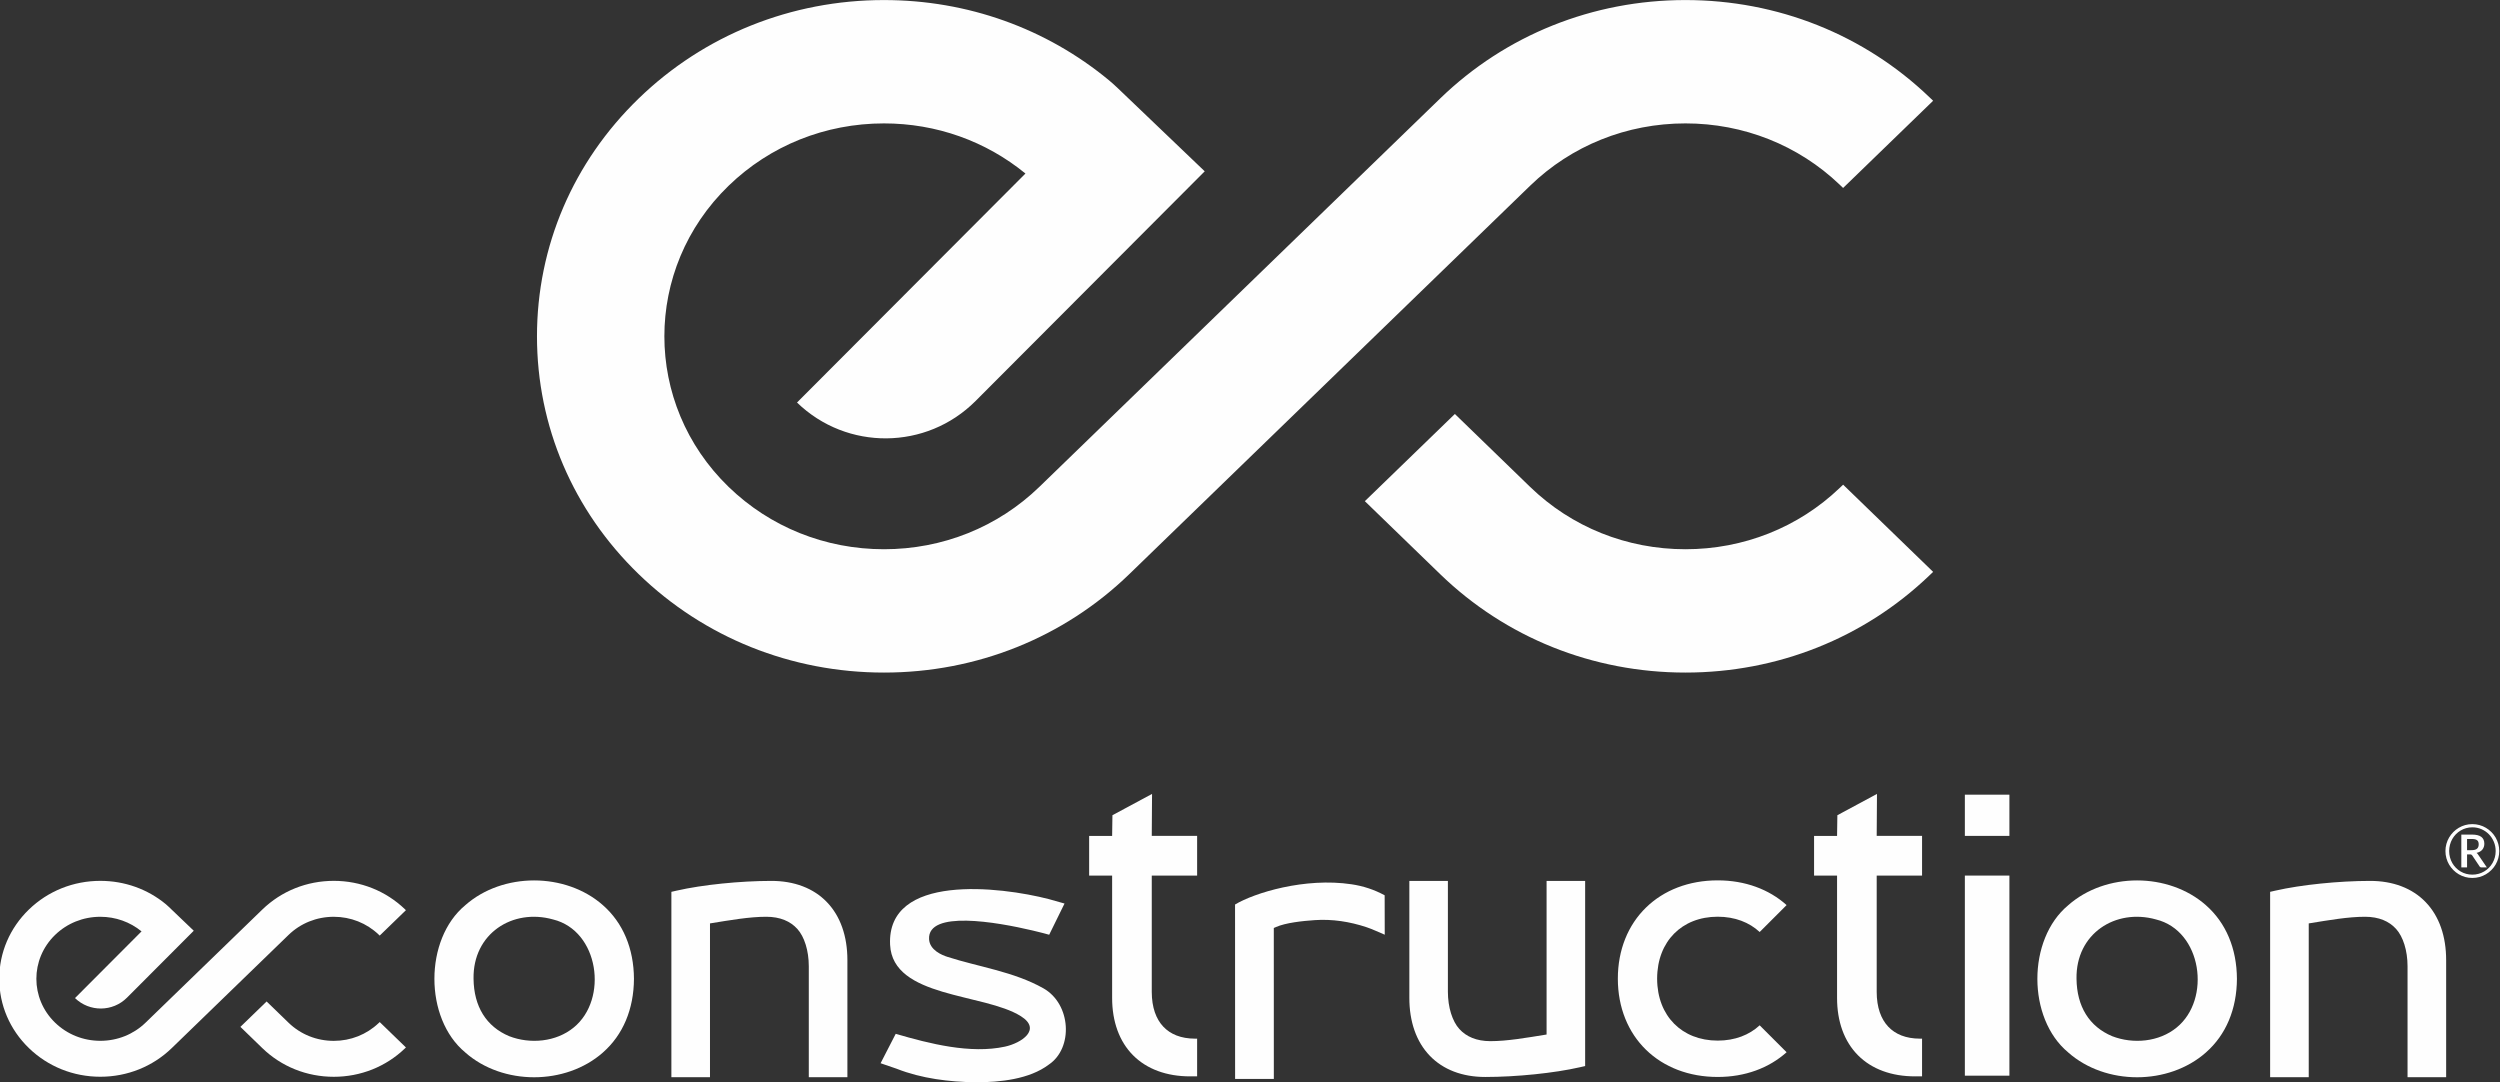
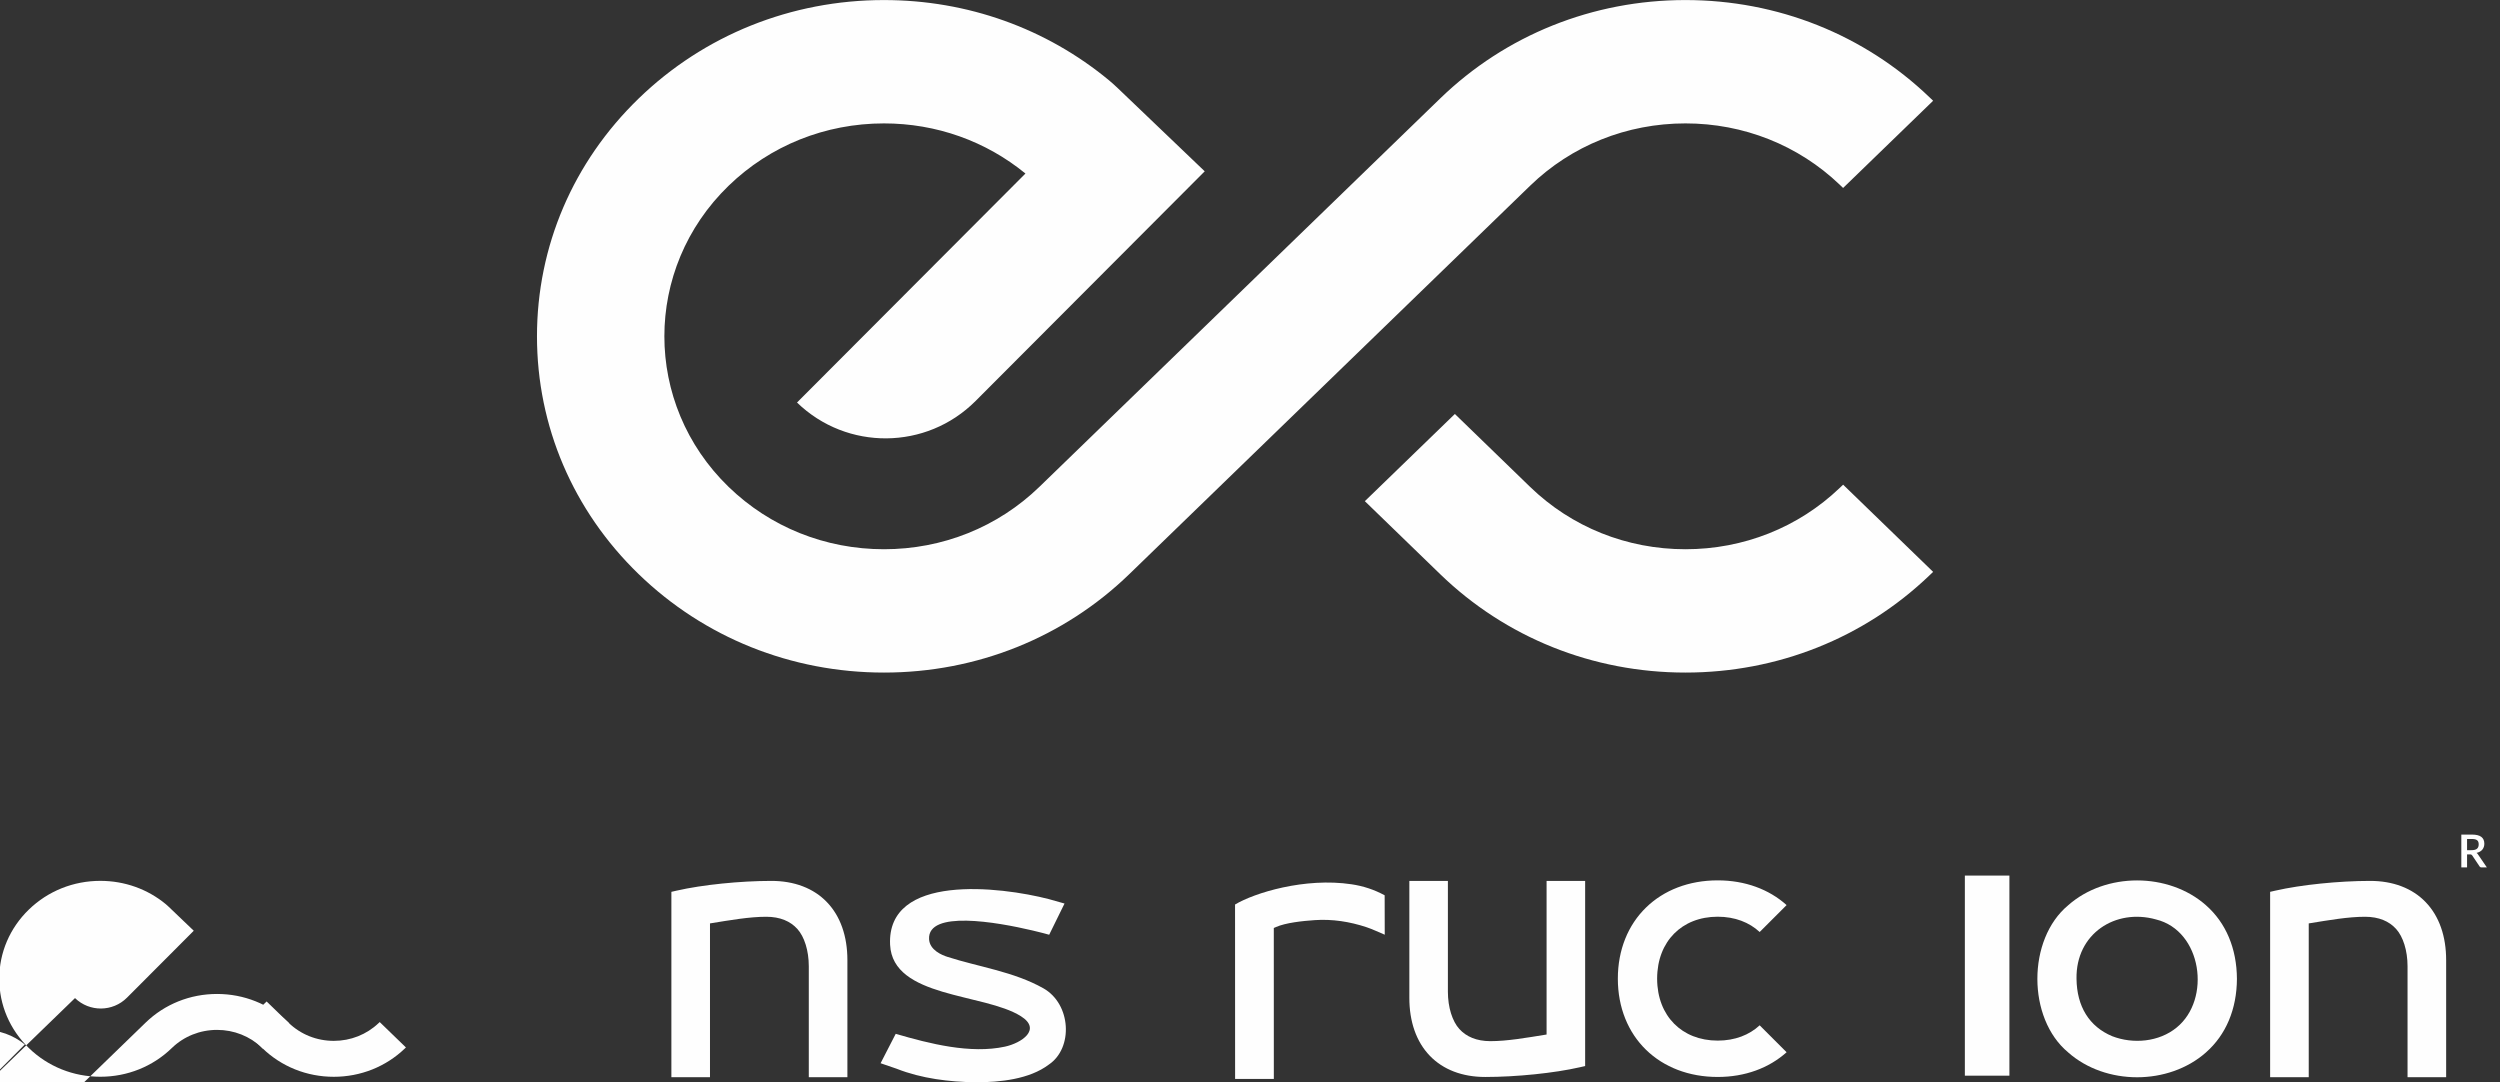
<svg xmlns="http://www.w3.org/2000/svg" xml:space="preserve" width="238.468mm" height="103.232mm" style="shape-rendering:geometricPrecision; text-rendering:geometricPrecision; image-rendering:optimizeQuality; fill-rule:evenodd; clip-rule:evenodd" viewBox="0 0 23846.82 10323.24">
  <rect x="0" y="0" width="23846.82" height="10323.24" fill="#333333" stroke="none" />
  <defs>
    <style type="text/css"> .fil0 {fill:#FEFEFE;fill-rule:nonzero} </style>
  </defs>
  <g id="Warstwa_x0020_1">
    <path class="fil0" d="M3612.12 9758.44c-114.86,109.71 -266.94,170.08 -428.34,170.08 -163.04,0 -316.32,-61.53 -431.68,-173.23l-208.93 -202.55 -250.09 242.27 208.99 202.55c182.13,176.45 424.25,273.68 681.71,273.68 255.7,0 496.6,-96.01 678.28,-270.37l9.9 -9.47 -250.15 -242.27 -9.69 9.31z" />
    <polygon class="fil0" points="19167.17,8351.95 18742.28,8351.95 18742.28,10260.57 19167.17,10260.57 " />
-     <polygon class="fil0" points="18742.28,7973.37 19167.17,7973.37 19167.17,7580.24 18742.28,7580.24 " />
-     <path class="fil0" d="M23797.75 8178.18c-5.3,19.22 -12.68,37.29 -22.36,54 -9.61,16.71 -21.07,31.83 -34.57,45.44 -13.47,13.7 -28.45,25.25 -45.02,35 -16.48,9.76 -34.26,17.22 -53.35,22.52 -19.14,5.23 -39,7.89 -59.57,7.89 -20.65,0 -40.36,-2.66 -59.3,-7.89 -19.01,-5.3 -36.71,-12.76 -52.91,-22.52 -16.21,-9.75 -31.11,-21.3 -44.67,-35 -13.41,-13.61 -24.81,-28.73 -34.35,-45.44 -9.61,-16.71 -16.84,-34.78 -21.93,-54 -5.16,-19.15 -7.82,-39.15 -7.82,-60 0,-20.79 2.66,-41.01 7.82,-60.52 5.09,-19.35 12.32,-37.42 21.93,-54.21 9.54,-16.77 20.94,-31.97 34.35,-45.81 13.56,-13.84 28.46,-25.53 44.67,-35.28 16.2,-9.76 33.9,-17.36 52.91,-22.72 18.94,-5.31 38.65,-8.11 59.3,-8.11 30.98,0 59.94,6.03 87.11,17.78 27.1,11.83 50.77,27.97 70.83,48.47 19.94,20.51 35.79,44.53 47.4,72.05 11.54,27.46 17.36,56.93 17.36,88.35 0,20.85 -2.59,40.85 -7.83,60zm32.84 -128.33c-6.15,-21.87 -14.77,-42.37 -25.87,-61.38 -11.12,-19.14 -24.53,-36.5 -40.22,-52.05 -15.71,-15.63 -32.99,-28.98 -52.07,-40.22 -18.84,-11.26 -39.35,-19.94 -61.22,-26.03 -21.8,-6.02 -44.67,-9.19 -68.33,-9.19 -23.59,0 -46.31,3.17 -68.18,9.19 -21.67,6.09 -42.1,14.77 -61.1,26.03 -19,11.24 -36.2,24.59 -51.82,40.22 -15.49,15.55 -28.99,32.91 -40.25,52.05 -11.17,19.01 -19.91,39.51 -25.95,61.38 -6.08,21.87 -9.17,44.65 -9.17,68.33 0,23.66 3.09,46.46 9.17,68.11 6.04,21.79 14.78,42.23 25.95,61.15 11.26,18.92 24.76,36.28 40.25,51.77 15.62,15.71 32.82,29.1 51.82,40.3 19,11.18 39.43,19.86 61.1,26.02 21.87,6.03 44.59,9.04 68.18,9.04 23.66,0 46.53,-3.01 68.33,-9.04 21.87,-6.16 42.38,-14.84 61.22,-26.02 19.08,-11.2 36.36,-24.59 52.07,-40.3 15.69,-15.49 29.1,-32.85 40.22,-51.77 11.1,-18.92 19.72,-39.36 25.87,-61.29 6.1,-21.95 9.11,-44.6 9.11,-67.97 0,-23.68 -3.01,-46.46 -9.11,-68.33z" />
    <path class="fil0" d="M23573.03 8109.75l-40.37 0 0 -106.85 46.04 0c12.11,0 22.37,1.16 30.69,3.17 8.31,2.14 15.06,5.31 20,9.54 5.1,4.14 8.76,9.59 10.89,16.11 2.3,6.55 3.37,14.21 3.37,22.89 0,17.78 -5.16,31.48 -15.83,40.93 -10.47,9.47 -28.76,14.21 -54.79,14.21zm60.24 34.83l-10.27 -8.88c24.74,-5.81 43.4,-16.5 55.85,-31.85 12.34,-15.55 18.58,-34.26 18.58,-56.27 0,-28.54 -9.67,-50.19 -28.96,-64.9 -19.29,-14.61 -49.27,-21.85 -89.77,-21.85l-100.81 0 0 313.32 54.77 0 0 -124.32 27.68 0c6.24,0 10.69,0.79 13.62,2.43l7.54 6.96 71.06 106.11c3.43,5.95 9.1,8.82 16.84,8.82l52.26 0 -80.08 -117.23 -8.31 -12.34z" />
    <path class="fil0" d="M7357.74 8402.72c-296.92,0.14 -657.06,36.56 -902.98,92.7l-50.69 11.54 0 1768.39 368.23 0 0 -1467.18c195.74,-31.61 375.43,-63.37 537.39,-63.37 132.43,0.42 229.01,42.57 295.9,116.07 66.68,73.57 109.2,206 109.26,356l0 1058.48 368.2 0 0 -1116.71c0.28,-228.14 -66.91,-420 -195.03,-553 -127.76,-133.37 -312.04,-203.14 -530.28,-202.92z" />
    <path class="fil0" d="M22022.44 8808.17c195.74,-31.61 375.48,-63.37 537.39,-63.37 132.41,0.42 229.07,42.57 295.9,116.07 66.68,73.57 109.2,206 109.26,356l0 1058.48 368.17 0 0 -1116.71c0.37,-228.14 -66.89,-420 -195.01,-553 -127.78,-133.37 -312.04,-203.14 -530.3,-202.92 -296.89,0.14 -657.04,36.56 -902.98,92.7l-50.69 11.54 0 1768.39 368.26 0 0 -1467.18z" />
    <path class="fil0" d="M14752.48 9867.99c-195.52,31.56 -374.98,63.31 -536.74,63.31 -132.21,-0.43 -228.73,-42.58 -295.47,-115.93 -66.6,-73.49 -109.06,-205.7 -109.2,-355.55l0 -1057.06 -367.67 0 0 1115.27c-0.28,227.79 66.83,419.37 194.81,552.23 127.61,133.22 311.59,202.91 529.57,202.69 296.55,-0.14 656.18,-36.56 901.82,-92.64l50.63 -11.54 0 -1766.01 -367.75 0 0 1465.23z" />
    <path class="fil0" d="M9952.75 9427.38c-282.85,-160.03 -623.14,-205.35 -915.1,-300.06 -50.26,-15.92 -170.44,-63.6 -175.6,-169.65 -13.47,-277.04 641,-163.61 986.23,-82.23 67.4,15.85 123.04,30.55 159.61,40.87l146.33 -297.77c-1.3,-0.36 -148.91,-42.01 -150.22,-42.31 -463.45,-119.73 -1546.4,-248.43 -1513.64,435.65 24.39,508.57 895.04,460.32 1246.85,680.94 203.99,127.9 3.6,257.32 -150.79,290.79 -329.02,71.34 -719.13,-27.6 -1042.42,-122.25l-144.32 280.58c2.58,1.06 149.56,51.11 152.2,52.19 240.85,95.28 505.49,125.69 753.14,129.63 235.53,0.22 514.93,-29.47 698.7,-168.49 235.88,-157.88 213.87,-578.04 -50.97,-727.89z" />
    <path class="fil0" d="M12893.82 8435.16c-448.27,-67.4 -929.73,82.53 -1113,192.79 0.57,554.61 0.43,1109.27 0.51,1663.86l369.39 0 0 -34.41c0,-458.88 -0.28,-1405.6 -0.28,-1405.6 0,0 4.15,-1.56 21.14,-9.1 90.7,-40.51 250.37,-57.87 370.55,-65.95 166.41,-11.2 332.6,14.26 493.65,67.88 57.7,19.29 113.57,46.6 172.86,71.36 0,-125.12 0.28,-250.54 -0.79,-376 -100.16,-54.71 -205.42,-88.47 -314.03,-104.83z" />
-     <path class="fil0" d="M17523.27 9388.36l0 0.14 0 130.65c-0.14,225.78 68.78,415.48 200.06,547.27 131.35,131.86 320.35,201.12 544.34,200.76 21.87,0 44.02,-0.21 66.32,-0.57l0 -359.43c-6.45,0.14 -12.99,0.28 -19.43,0.28 -135.95,-0.49 -235.11,-42.21 -303.65,-114.93 -68.41,-72.85 -109.42,-182.53 -109.63,-331.02l0 -1078.87 0 -30.69 432.71 0 0 0 0 -378.56 -432.71 0 2.73 -400.45 -377.85 203.21 -2.89 197.24 -219.31 0 0 378.56 219.31 0 0 1036.41z" />
-     <path class="fil0" d="M10608.34 9388.36l0 0.14 0 130.65c-0.14,225.78 68.76,415.48 200.03,547.27 131.36,131.86 320.35,201.12 544.35,200.76 21.87,0 44.02,-0.21 66.31,-0.57l0 -359.43c-6.44,0.14 -12.96,0.28 -19.43,0.28 -135.92,-0.49 -235.09,-42.21 -303.64,-114.93 -68.39,-72.85 -109.4,-182.53 -109.63,-331.02l0 -1078.87 0 -30.69 432.7 0 0 0 0 -378.56 -432.7 0 2.73 -400.45 -377.85 203.21 -2.87 197.24 -219.33 0 0 378.56 219.33 0 0 1036.41z" />
    <path class="fil0" d="M16785.1 9780.25c-99.3,91.85 -234.97,145.68 -400.3,145.91 -172.86,-0.23 -315.39,-59.8 -416.2,-161.62 -100.46,-101.88 -161.25,-247.63 -161.7,-429.33 0.45,-181.68 61.24,-327.52 161.7,-429.33 100.81,-101.82 243.34,-161.39 416.2,-161.61 165.33,0.22 301,54.06 400.3,145.9l0.29 -0.34 256.53 -256.47c-168.06,-150.79 -396.71,-235.97 -657.12,-235.76 -274.18,-0.29 -513.72,93.2 -683.93,259.19 -170.16,165.48 -268.73,402.24 -268.67,678.42 -0.06,276.19 98.51,512.94 268.67,678.42 170.21,165.99 409.75,259.4 683.93,259.2 260.41,0.2 489.06,-84.98 657.12,-235.74l-256.53 -256.55 -0.29 -0.29z" />
-     <path class="fil0" d="M5472.59 9800.98c-168,138.37 -415.71,160.46 -615.33,83.03 -220.03,-92.13 -337.2,-284.58 -340.27,-547.07 -7.97,-431.93 372.76,-674.4 757.93,-566.64 439.73,107.54 529.2,760.43 197.67,1030.68zm574.52 -464.04c-1.3,-289.31 -105.03,-534.67 -295.18,-701.73l0.08 -0.06c-357.08,-315.98 -957.47,-315.98 -1314.61,0l0.14 0.06c-391.91,324.23 -391.91,1079.37 0,1403.44l-0.14 0.14c357.14,315.98 957.53,315.98 1314.61,0l-0.08 -0.14c190.15,-166.98 293.96,-412.33 295.18,-701.71z" />
    <path class="fil0" d="M20762.93 9800.98c-168,138.37 -415.71,160.46 -615.34,83.03 -220.03,-92.13 -337.2,-284.58 -340.27,-547.07 -7.96,-431.93 372.77,-674.4 757.93,-566.64 439.74,107.54 529.2,760.43 197.68,1030.68zm574.52 -464.04c-1.3,-289.31 -105.04,-534.67 -295.19,-701.73l0.08 -0.06c-357.07,-315.98 -957.47,-315.98 -1314.6,0l0.14 0.06c-391.91,324.23 -391.91,1079.37 0,1403.44l-0.14 0.14c357.13,315.98 957.53,315.98 1314.6,0l-0.08 -0.14c190.15,-166.98 293.97,-412.33 295.19,-701.71z" />
-     <path class="fil0" d="M715.39 9520.51c138.74,134.36 359.64,132.49 496.08,-4.25l636.69 -638.18c0,0 -191.72,-183.2 -240.05,-229.52 -8.31,-7.95 -16.79,-15.77 -25.67,-23.09 -174.3,-144.46 -393.61,-223.2 -625.43,-223.2 -257.55,0 -499.59,97.23 -681.72,273.69 -182.1,176.45 -282.42,411.05 -282.42,660.55 0,249.52 100.32,484.19 282.42,660.64 182.13,176.45 424.17,273.69 681.72,273.69 257.55,0 499.67,-97.24 681.71,-273.69l1113.42 -1078.93c115.3,-111.7 268.58,-173.22 431.71,-173.22 161.31,0 313.45,60.38 428.33,170.07l9.67 9.33 250.09 -242.35 -9.82 -9.38c-181.69,-174.39 -422.6,-270.4 -678.27,-270.4 -257.55,0 -499.61,97.23 -681.72,273.69l-1113.42 1078.85c-115.36,111.78 -268.58,173.3 -431.7,173.3 -163.04,0 -316.33,-61.52 -431.71,-173.22 -237.95,-230.66 -237.95,-606.01 0,-836.67 115.3,-111.7 268.61,-173.22 431.71,-173.22 145.56,0 283.13,49.33 393.05,139.24l-634.67 636.27z" />
+     <path class="fil0" d="M715.39 9520.51c138.74,134.36 359.64,132.49 496.08,-4.25l636.69 -638.18c0,0 -191.72,-183.2 -240.05,-229.52 -8.31,-7.95 -16.79,-15.77 -25.67,-23.09 -174.3,-144.46 -393.61,-223.2 -625.43,-223.2 -257.55,0 -499.59,97.23 -681.72,273.69 -182.1,176.45 -282.42,411.05 -282.42,660.55 0,249.52 100.32,484.19 282.42,660.64 182.13,176.45 424.17,273.69 681.72,273.69 257.55,0 499.67,-97.24 681.71,-273.69c115.3,-111.7 268.58,-173.22 431.71,-173.22 161.31,0 313.45,60.38 428.33,170.07l9.67 9.33 250.09 -242.35 -9.82 -9.38c-181.69,-174.39 -422.6,-270.4 -678.27,-270.4 -257.55,0 -499.61,97.23 -681.72,273.69l-1113.42 1078.85c-115.36,111.78 -268.58,173.3 -431.7,173.3 -163.04,0 -316.33,-61.52 -431.71,-173.22 -237.95,-230.66 -237.95,-606.01 0,-836.67 115.3,-111.7 268.61,-173.22 431.71,-173.22 145.56,0 283.13,49.33 393.05,139.24l-634.67 636.27z" />
    <path class="fil0" d="M17547.62 4655.07c-394.27,376.56 -916.51,583.99 -1470.55,583.99 -559.83,0 -1086.02,-211.37 -1482.02,-594.89l-717.48 -695.33 -858.68 831.77 717.79 695.41c625.13,605.78 1456.35,939.48 2340.39,939.48 877.88,0 1704.87,-329.53 2328.72,-928.28l33.84 -32.28 -858.65 -831.78 -33.36 31.91z" />
    <path class="fil0" d="M7602.46 3839.6c476.3,461.38 1234.73,454.91 1703.06,-14.49l2185.97 -2190.99c0,0 -658.2,-629.09 -824.1,-788.11 -28.54,-27.39 -57.58,-54 -88.05,-79.22 -598.4,-495.87 -1351.39,-766.26 -2147.25,-766.26 -884.2,0 -1715.4,333.7 -2340.55,939.54 -625.35,605.87 -969.5,1411.33 -969.5,2268 0,856.66 344.15,1662.13 969.5,2267.99 625.15,605.78 1456.35,939.46 2340.55,939.46 884.04,0 1715.26,-333.68 2340.47,-939.46l3822.51 -3704.12c395.83,-383.54 922.19,-594.83 1482.02,-594.83 554.02,0 1076.26,207.43 1470.53,583.92l33.36 31.91 858.67 -831.85 -33.86 -32.34c-623.63,-598.63 -1450.82,-928.22 -2328.7,-928.22 -884.06,0 -1715.26,333.7 -2340.41,939.48l-3822.49 3704.12c-395.99,383.58 -922.21,594.89 -1482.1,594.89 -559.83,0 -1086.16,-211.31 -1482.16,-594.83 -816.95,-791.91 -816.95,-2080.34 0,-2872.25 395.86,-383.54 922.19,-594.83 1482.16,-594.83 499.67,0 971.95,169.28 1349.39,478.17l-2179.02 2184.32z" />
  </g>
</svg>